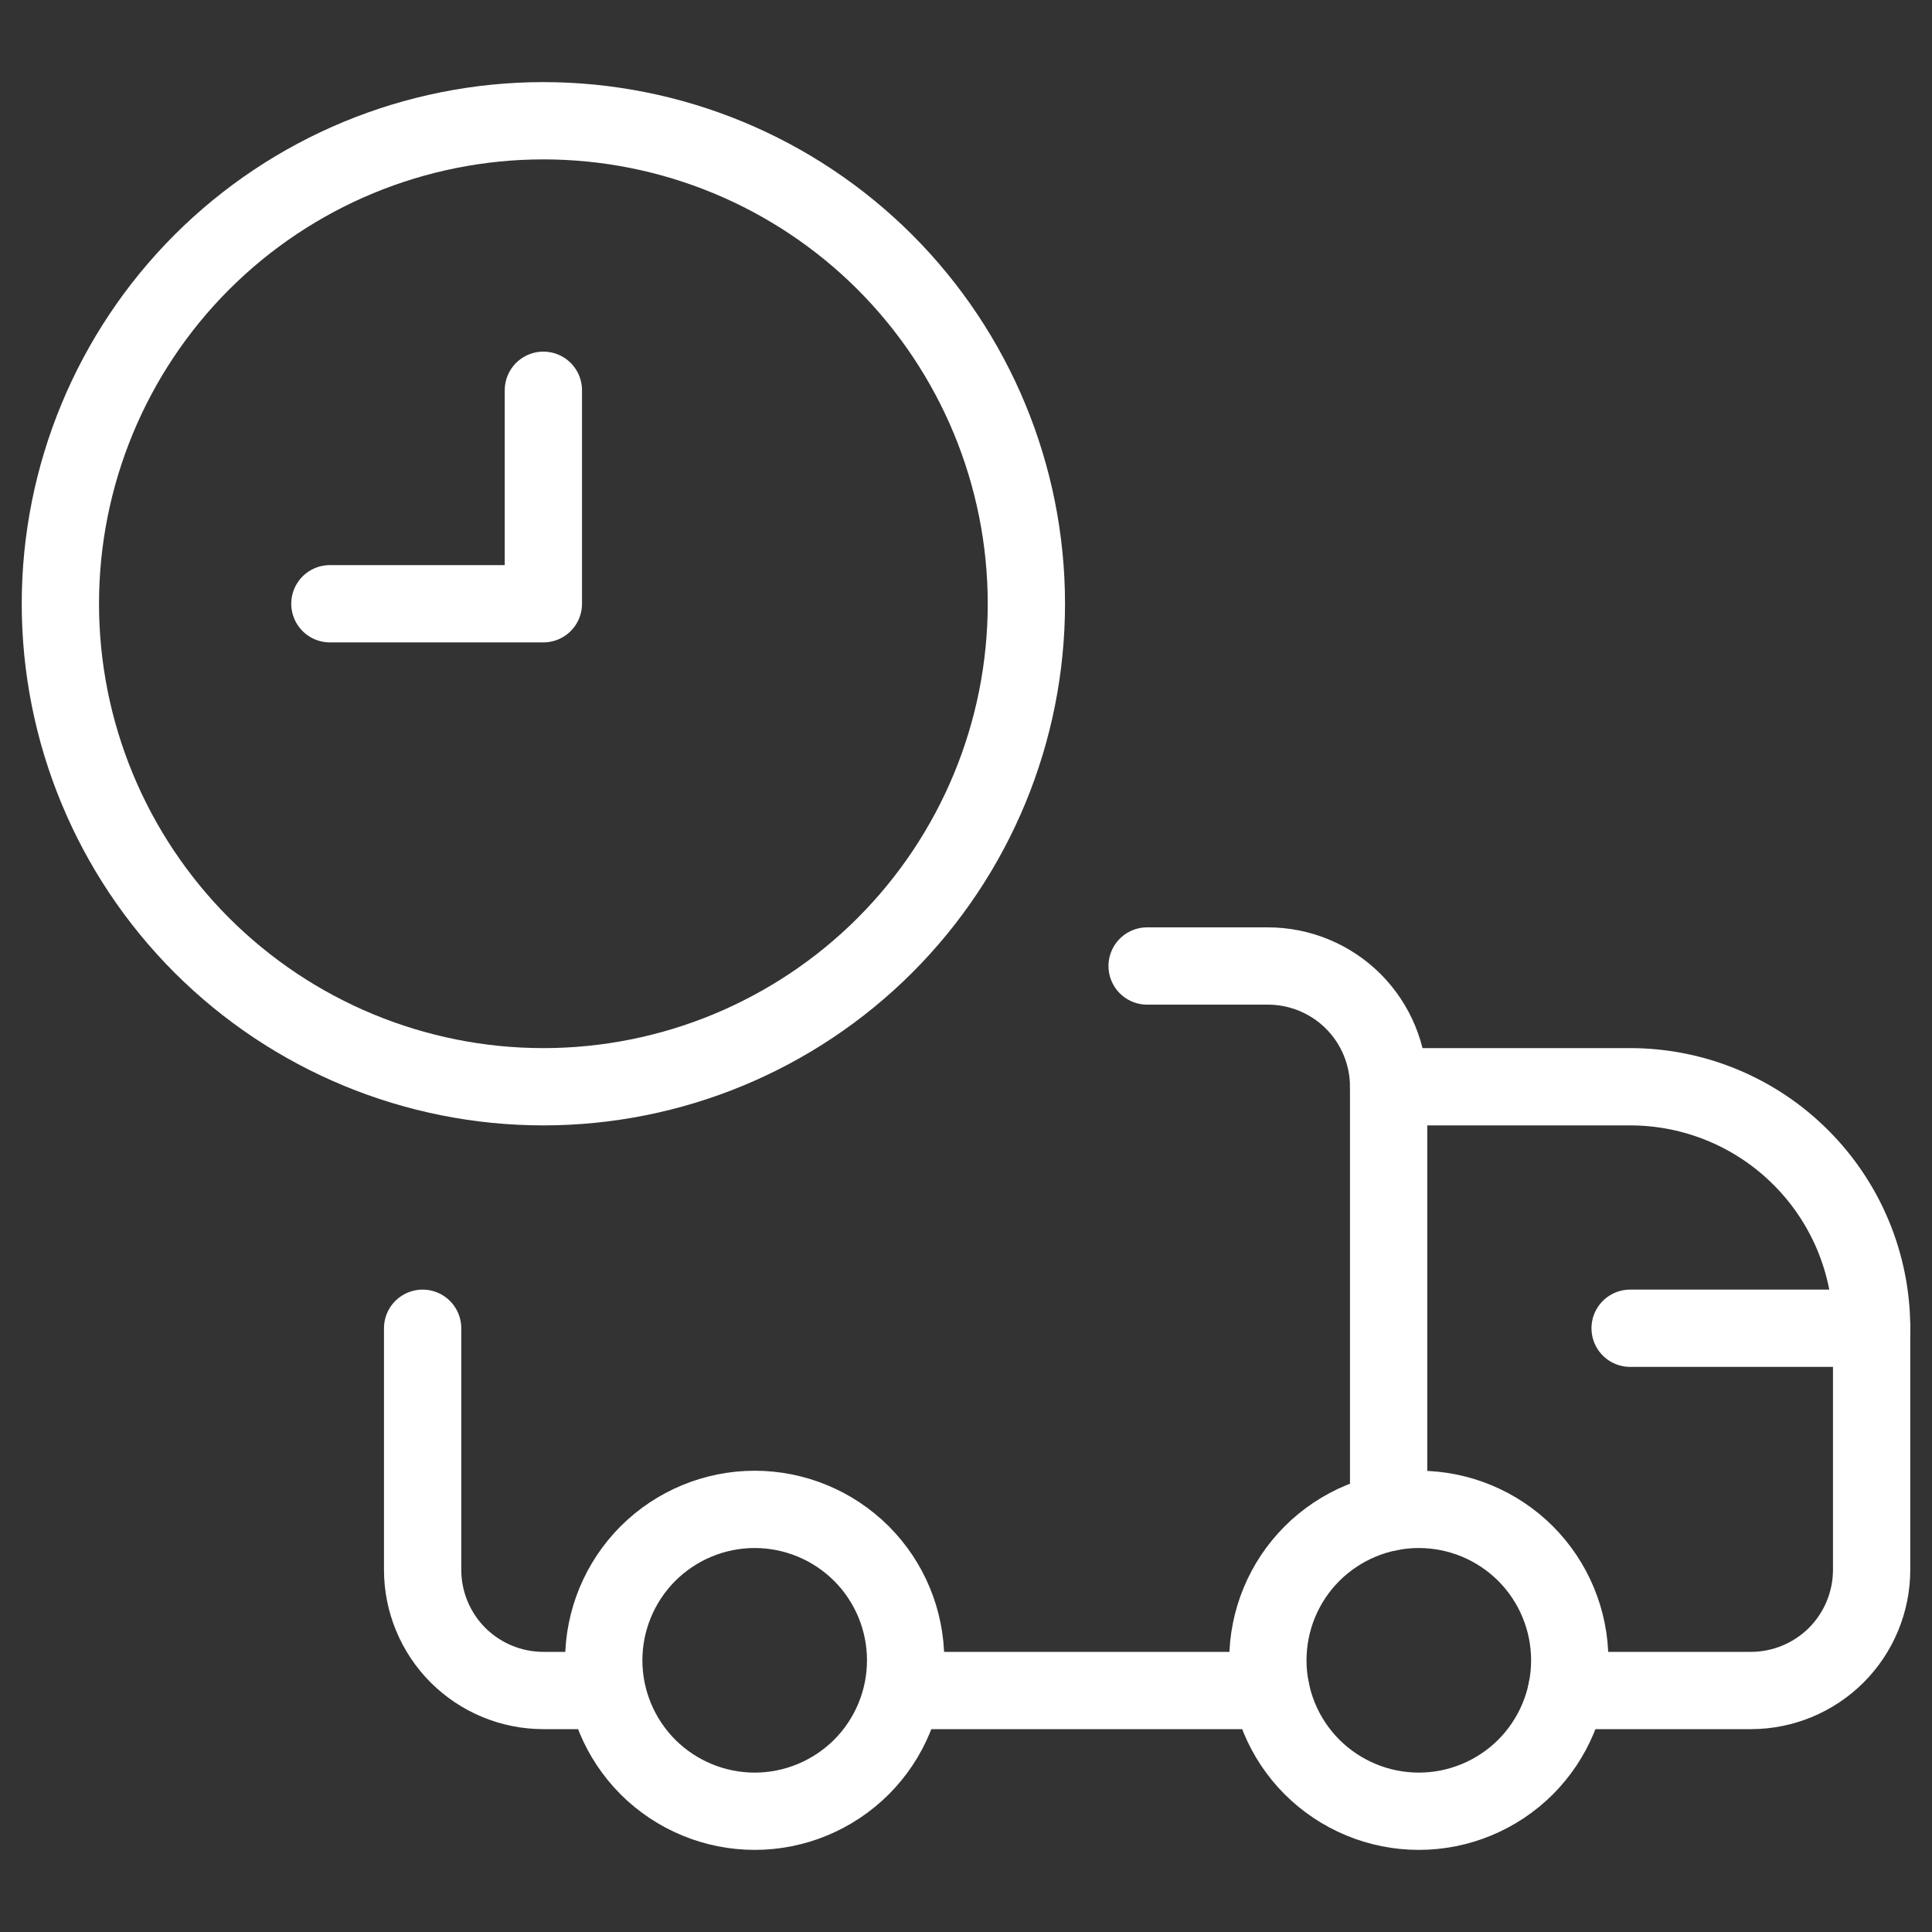
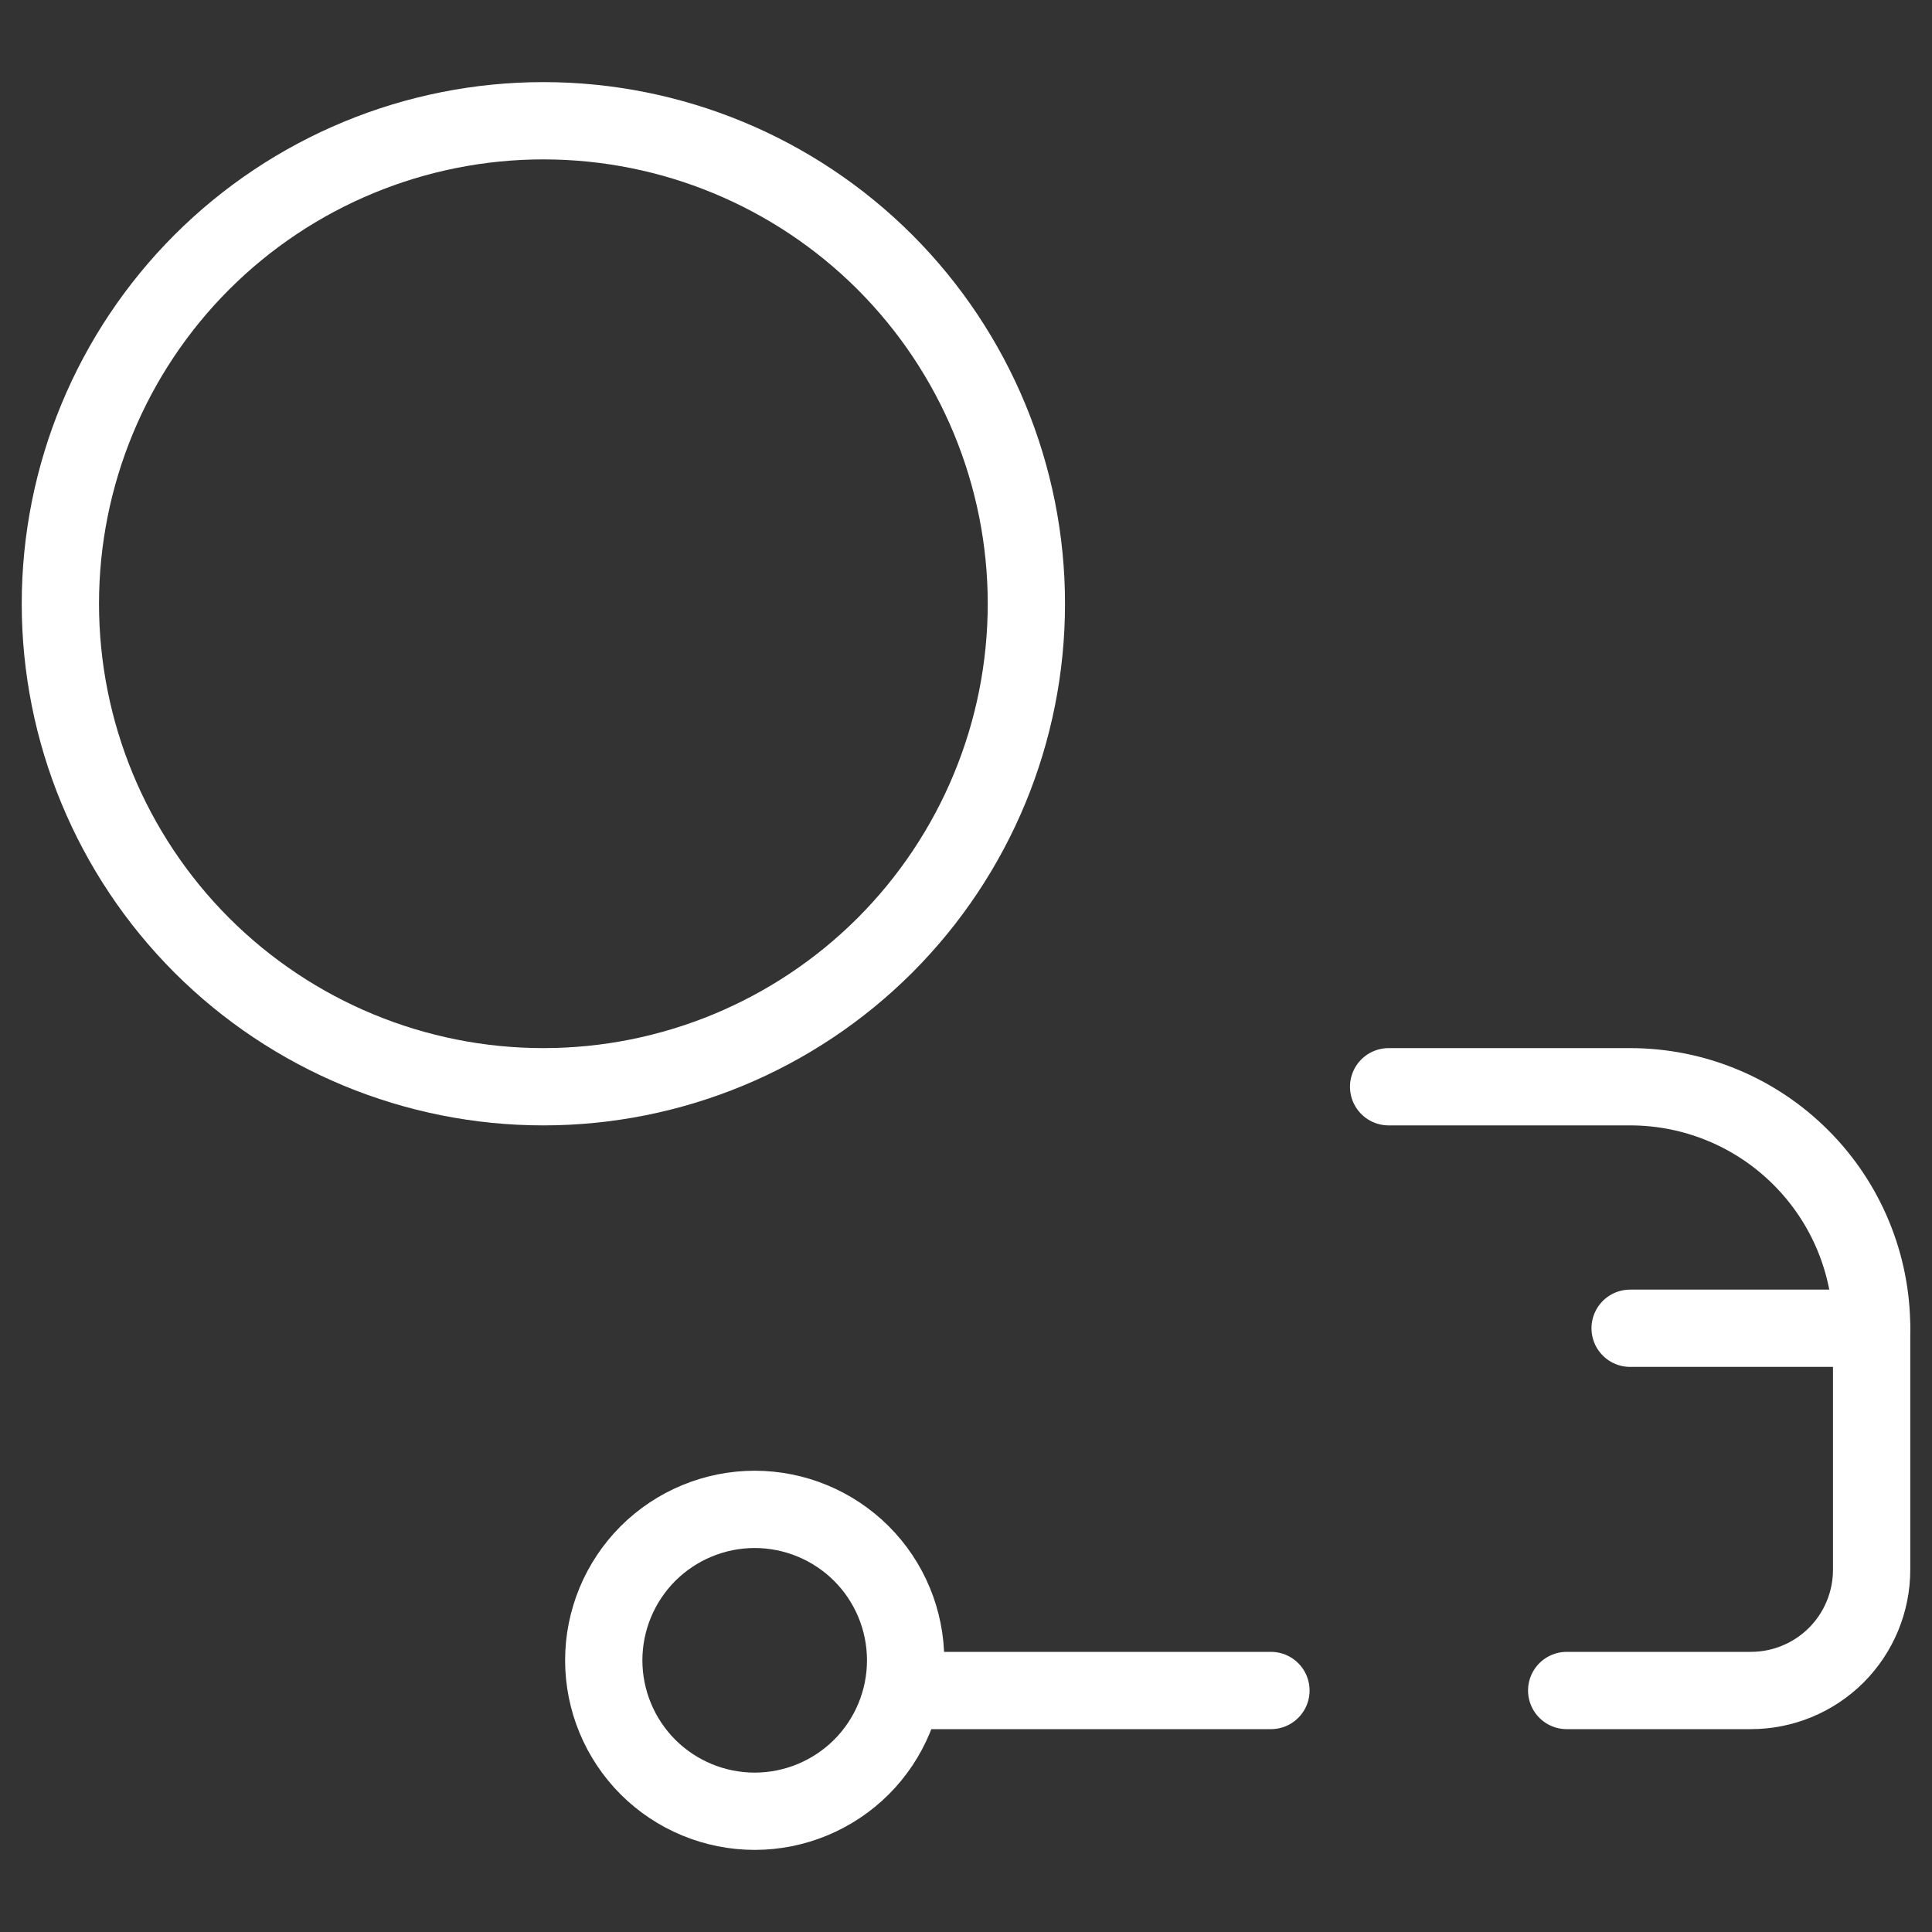
<svg xmlns="http://www.w3.org/2000/svg" width="24" height="24" viewBox="0 0 24 24" fill="none">
  <rect x="0" y="0" width="24" height="24" fill="#333333" stroke="none" />
  <path d="M0.75 7.5C0.75 9.091 1.382 10.617 2.507 11.743C3.633 12.868 5.159 13.5 6.75 13.5C8.341 13.5 9.867 12.868 10.993 11.743C12.118 10.617 12.75 9.091 12.75 7.5C12.75 5.909 12.118 4.383 10.993 3.257C9.867 2.132 8.341 1.5 6.75 1.5C5.159 1.5 3.633 2.132 2.507 3.257C1.382 4.383 0.75 5.909 0.75 7.5Z" stroke="white" stroke-width="0.96" stroke-linecap="round" stroke-linejoin="round" />
-   <path d="M4.098 7.5H6.75V4.848" stroke="white" stroke-width="0.96" stroke-linecap="round" stroke-linejoin="round" />
-   <path d="M14.25 12H15.75C16.148 12 16.529 12.158 16.811 12.439C17.092 12.721 17.25 13.102 17.25 13.5V18.788" stroke="white" stroke-width="0.96" stroke-linecap="round" stroke-linejoin="round" />
-   <path d="M7.5 21H6.75C6.352 21 5.971 20.842 5.689 20.561C5.408 20.279 5.25 19.898 5.25 19.5V16.5" stroke="white" stroke-width="0.96" stroke-linecap="round" stroke-linejoin="round" />
  <path d="M17.25 13.5H20.25C21.046 13.5 21.809 13.816 22.371 14.379C22.934 14.941 23.25 15.704 23.25 16.5V19.5C23.25 19.898 23.092 20.279 22.811 20.561C22.529 20.842 22.148 21 21.75 21H19.462" stroke="white" stroke-width="0.96" stroke-linecap="round" stroke-linejoin="round" />
-   <path d="M15.75 20.625C15.75 21.122 15.947 21.599 16.299 21.951C16.651 22.302 17.128 22.5 17.625 22.5C18.122 22.5 18.599 22.302 18.951 21.951C19.302 21.599 19.5 21.122 19.5 20.625C19.5 20.128 19.302 19.651 18.951 19.299C18.599 18.948 18.122 18.75 17.625 18.75C17.128 18.75 16.651 18.948 16.299 19.299C15.947 19.651 15.75 20.128 15.75 20.625Z" stroke="white" stroke-width="0.96" stroke-linecap="round" stroke-linejoin="round" />
  <path d="M7.5 20.625C7.5 21.122 7.698 21.599 8.049 21.951C8.401 22.302 8.878 22.5 9.375 22.5C9.872 22.5 10.349 22.302 10.701 21.951C11.053 21.599 11.25 21.122 11.25 20.625C11.25 20.128 11.053 19.651 10.701 19.299C10.349 18.948 9.872 18.75 9.375 18.75C8.878 18.75 8.401 18.948 8.049 19.299C7.698 19.651 7.5 20.128 7.5 20.625Z" stroke="white" stroke-width="0.96" stroke-linecap="round" stroke-linejoin="round" />
  <path d="M15.788 21H11.25" stroke="white" stroke-width="0.96" stroke-linecap="round" stroke-linejoin="round" />
  <path d="M23.25 16.5H20.25" stroke="white" stroke-width="0.96" stroke-linecap="round" stroke-linejoin="round" />
</svg>